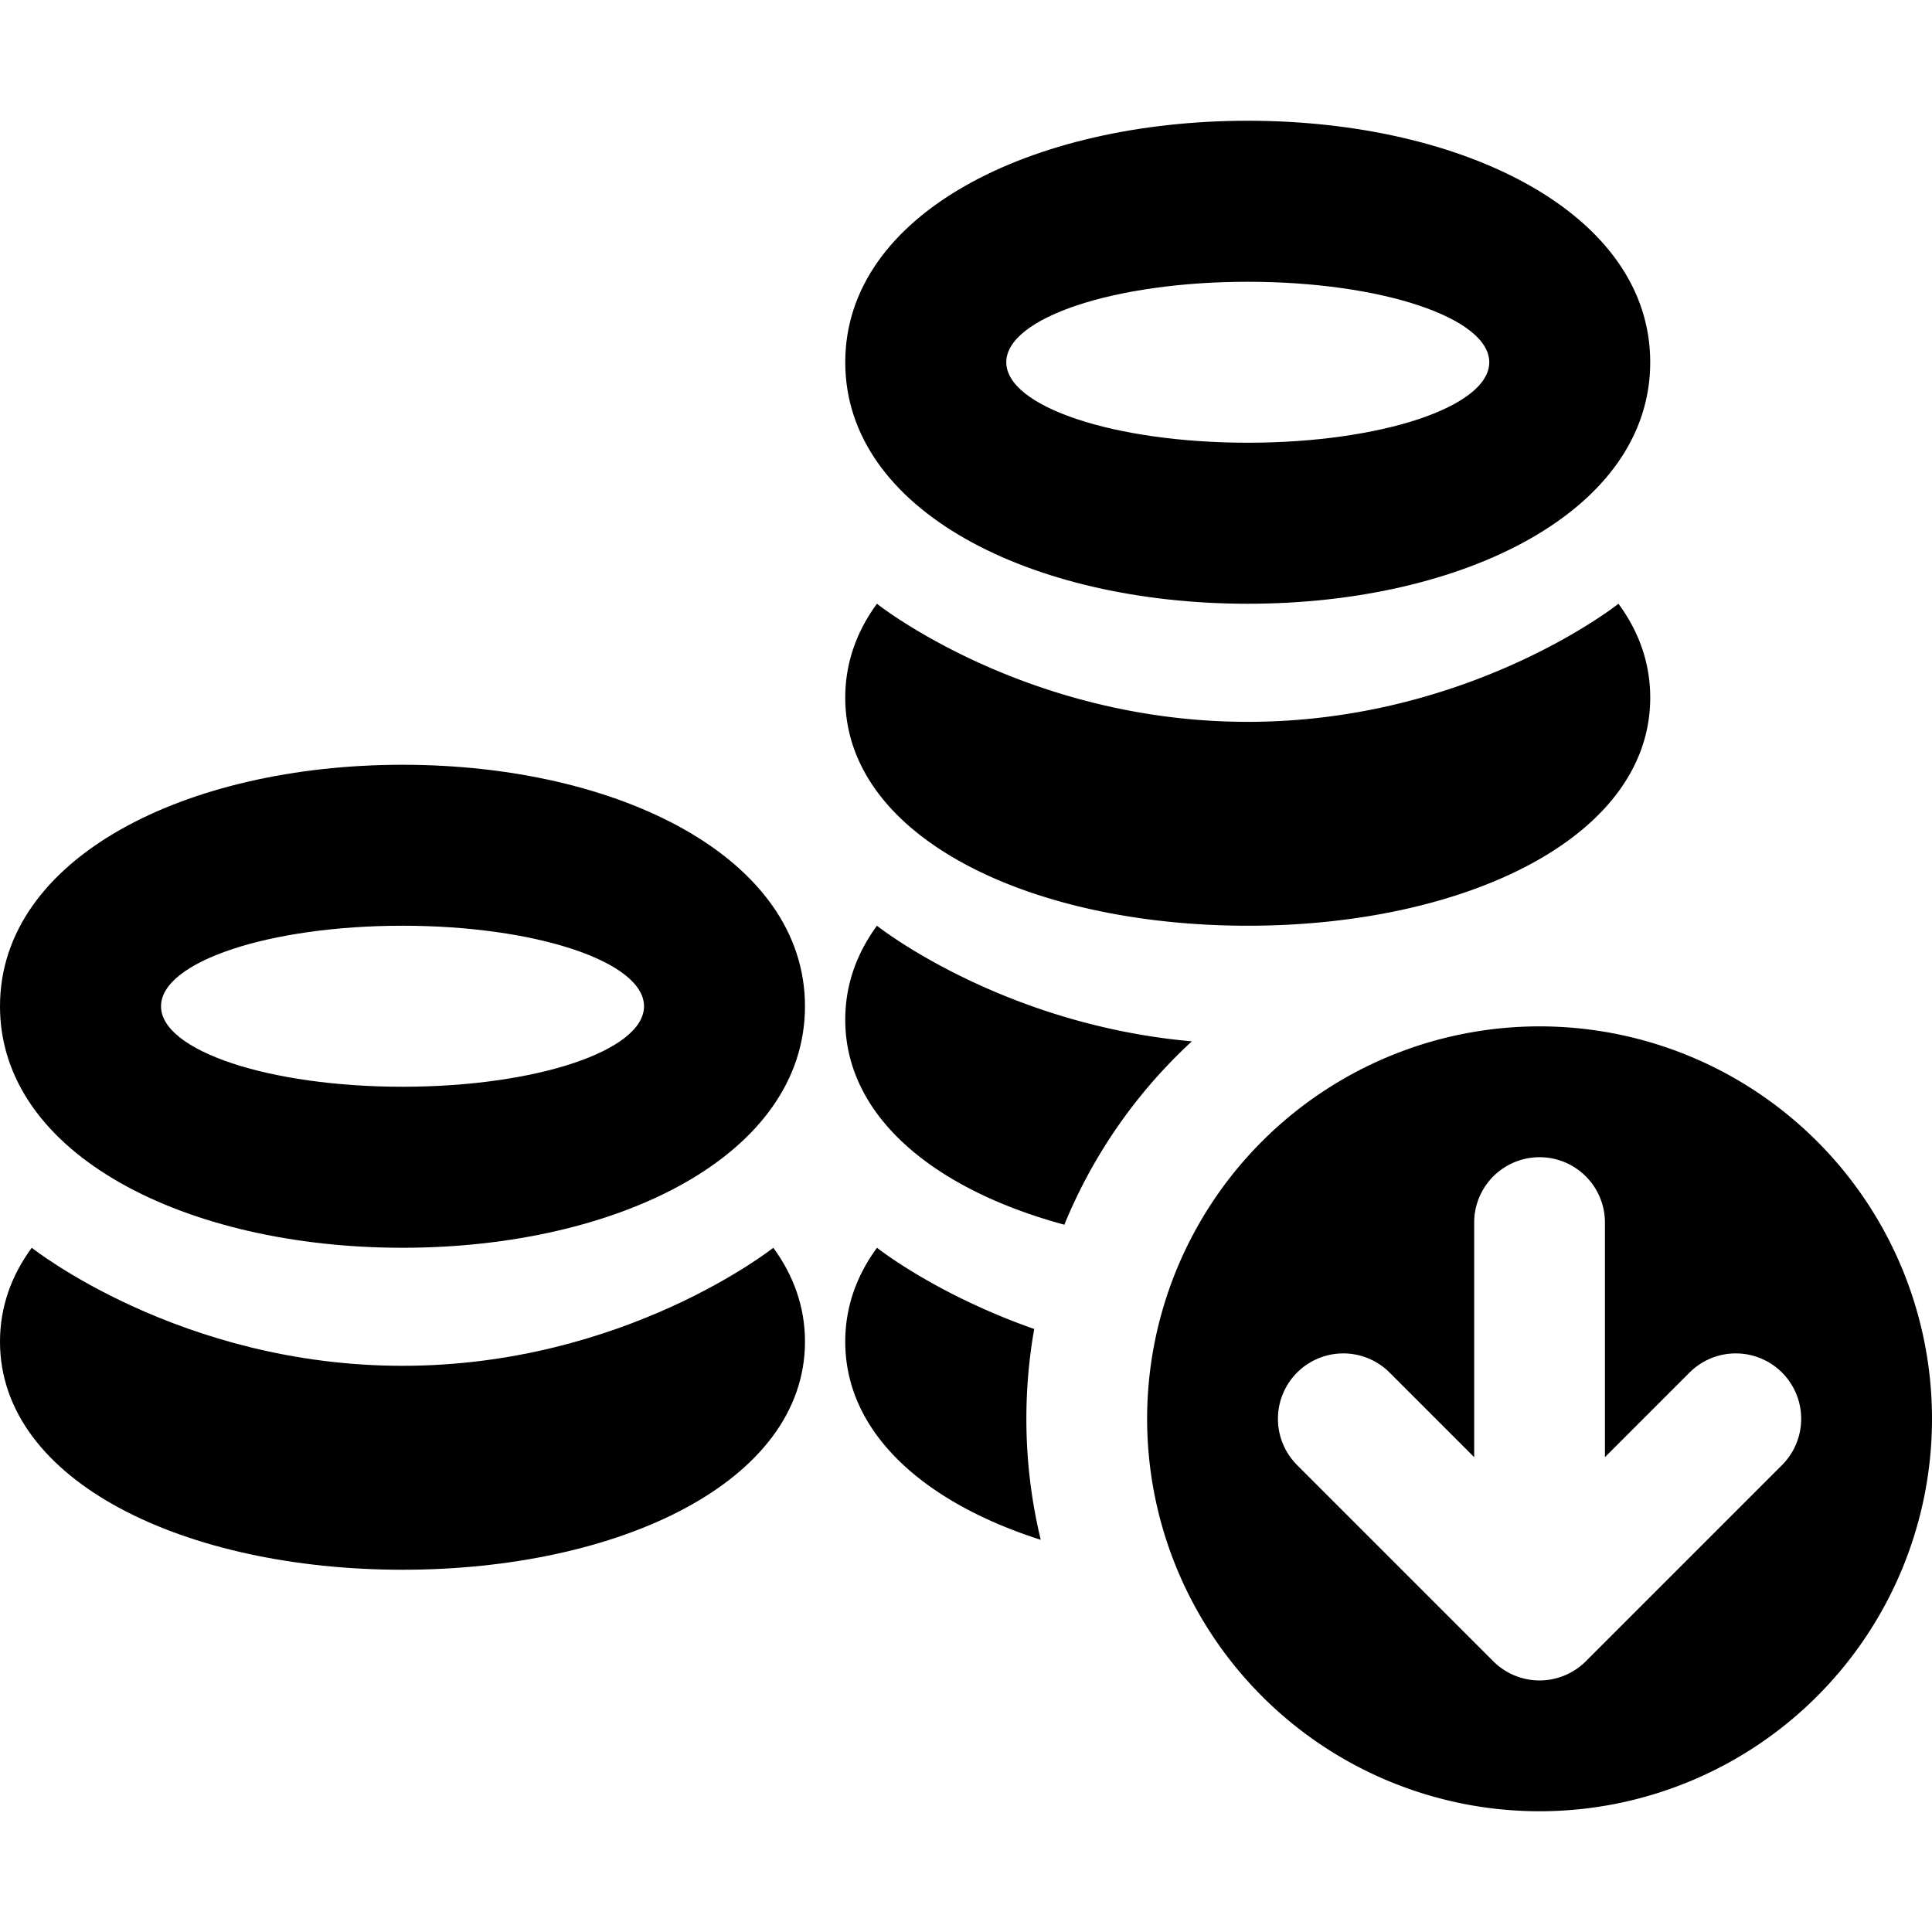
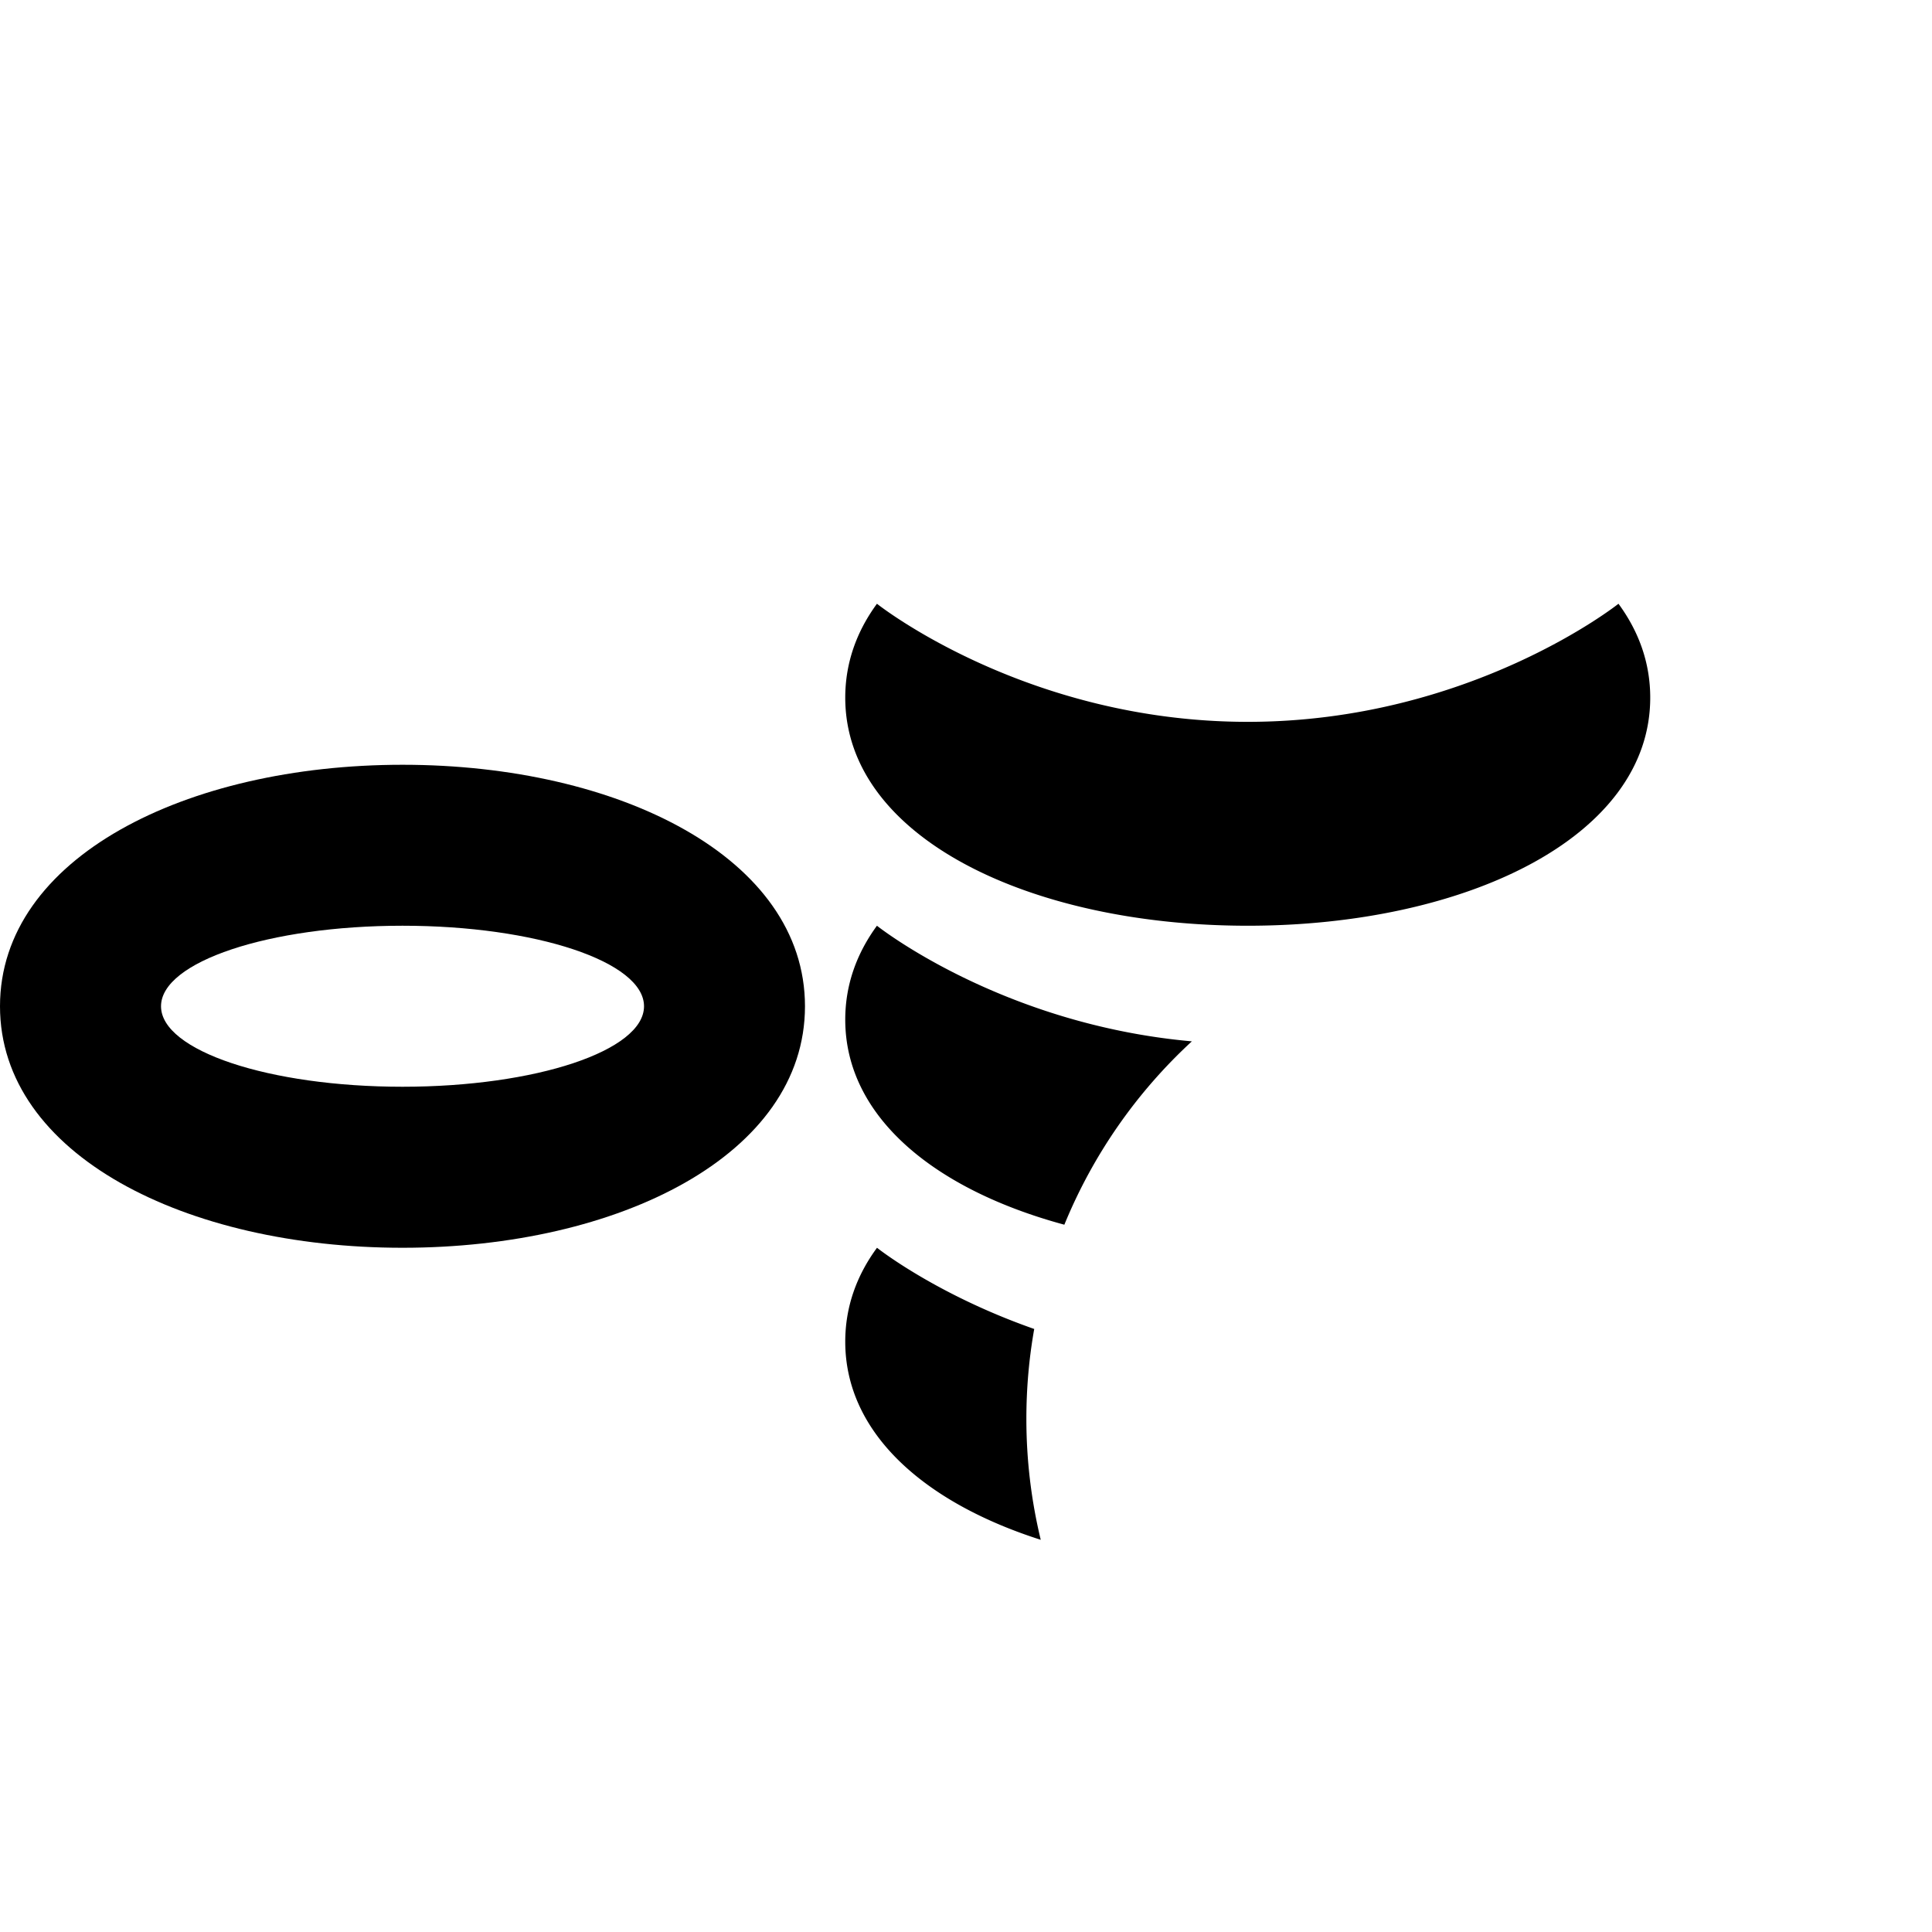
<svg xmlns="http://www.w3.org/2000/svg" fill="none" viewBox="0 0 32 32" class="acv-icon">
-   <path fill="currentColor" fill-rule="evenodd" d="M14 6c0 2.46 3.08 4 6.667 4 3.587 0 6.666-1.54 6.666-4s-3.079-4-6.666-4C17.079 2 14 3.54 14 6Zm10.667 0c0 .736-1.791 1.333-4 1.333-2.21 0-4-.597-4-1.333s1.79-1.333 4-1.333c2.209 0 4 .597 4 1.333Z" clip-rule="evenodd" />
  <path fill="currentColor" d="M20.667 15.333c-3.588 0-6.667-1.454-6.667-3.778 0-.574.188-1.096.525-1.555 0 0 2.457 1.956 6.142 1.956 3.684 0 6.14-1.956 6.14-1.956.338.46.526.98.526 1.555 0 2.324-3.079 3.778-6.666 3.778ZM17.629 20.285a8.517 8.517 0 0 1 2.112-3.037c-3.165-.282-5.216-1.915-5.216-1.915-.337.46-.525.981-.525 1.555 0 1.623 1.501 2.822 3.629 3.397ZM17 23.5c0-.508.044-1.005.13-1.488-1.635-.573-2.604-1.345-2.604-1.345-.338.459-.526.98-.526 1.555 0 1.521 1.32 2.67 3.238 3.282A8.525 8.525 0 0 1 17 23.5Z" />
  <path fill="currentColor" fill-rule="evenodd" d="M6.667 20.667c-3.588 0-6.667-1.54-6.667-4s3.08-4 6.667-4c3.587 0 6.666 1.54 6.666 4s-3.079 4-6.666 4Zm0-2.667c2.209 0 4-.597 4-1.333 0-.737-1.791-1.334-4-1.334-2.21 0-4 .597-4 1.334 0 .736 1.79 1.333 4 1.333Z" clip-rule="evenodd" />
-   <path fill="currentColor" d="M6.667 26C3.079 26 0 24.546 0 22.222c0-.575.188-1.096.526-1.555 0 0 2.456 1.955 6.14 1.955 3.685 0 6.142-1.955 6.142-1.955.337.459.525.98.525 1.555 0 2.324-3.079 3.778-6.666 3.778Z" />
-   <path fill="currentColor" fill-rule="evenodd" d="M25.5 17a6.5 6.5 0 1 0 0 13 6.5 6.5 0 0 0 0-13Zm-1.083 7.135V20.25a1.083 1.083 0 1 1 2.166 0v3.885l1.401-1.401a1.083 1.083 0 1 1 1.532 1.532l-3.25 3.25a1.083 1.083 0 0 1-1.532 0l-3.25-3.25a1.083 1.083 0 1 1 1.532-1.532l1.4 1.4Z" clip-rule="evenodd" />
</svg>